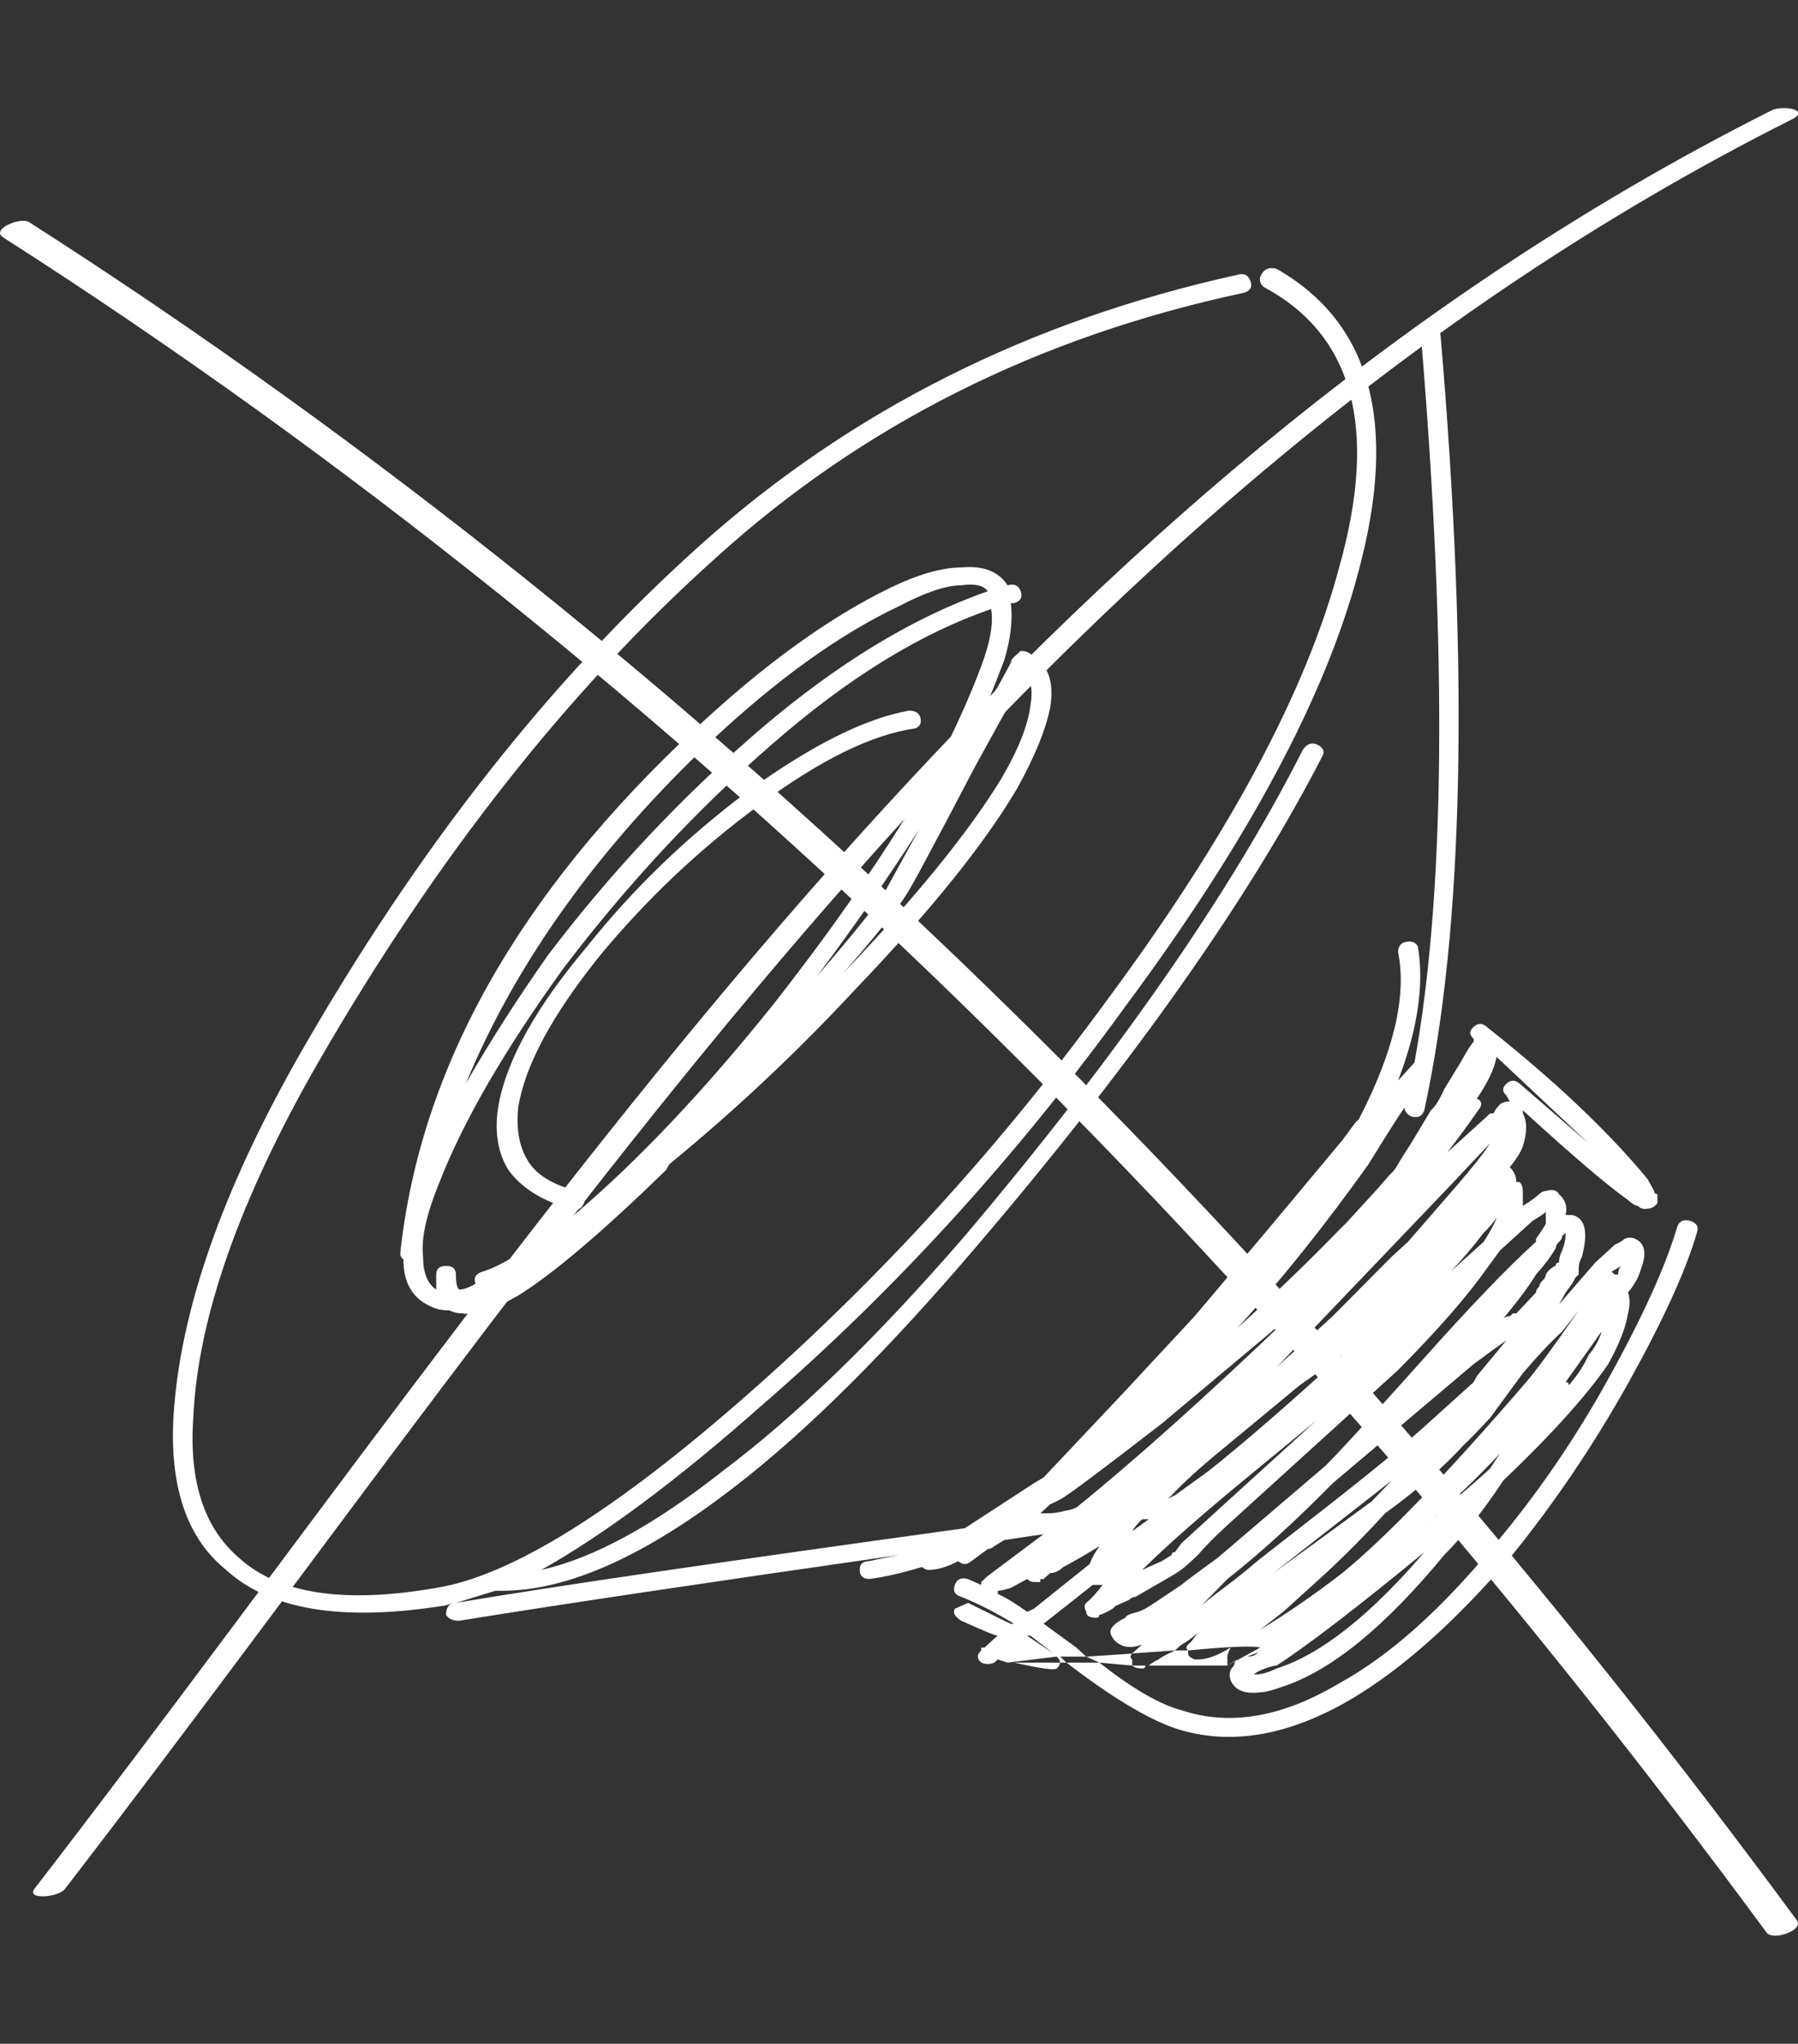
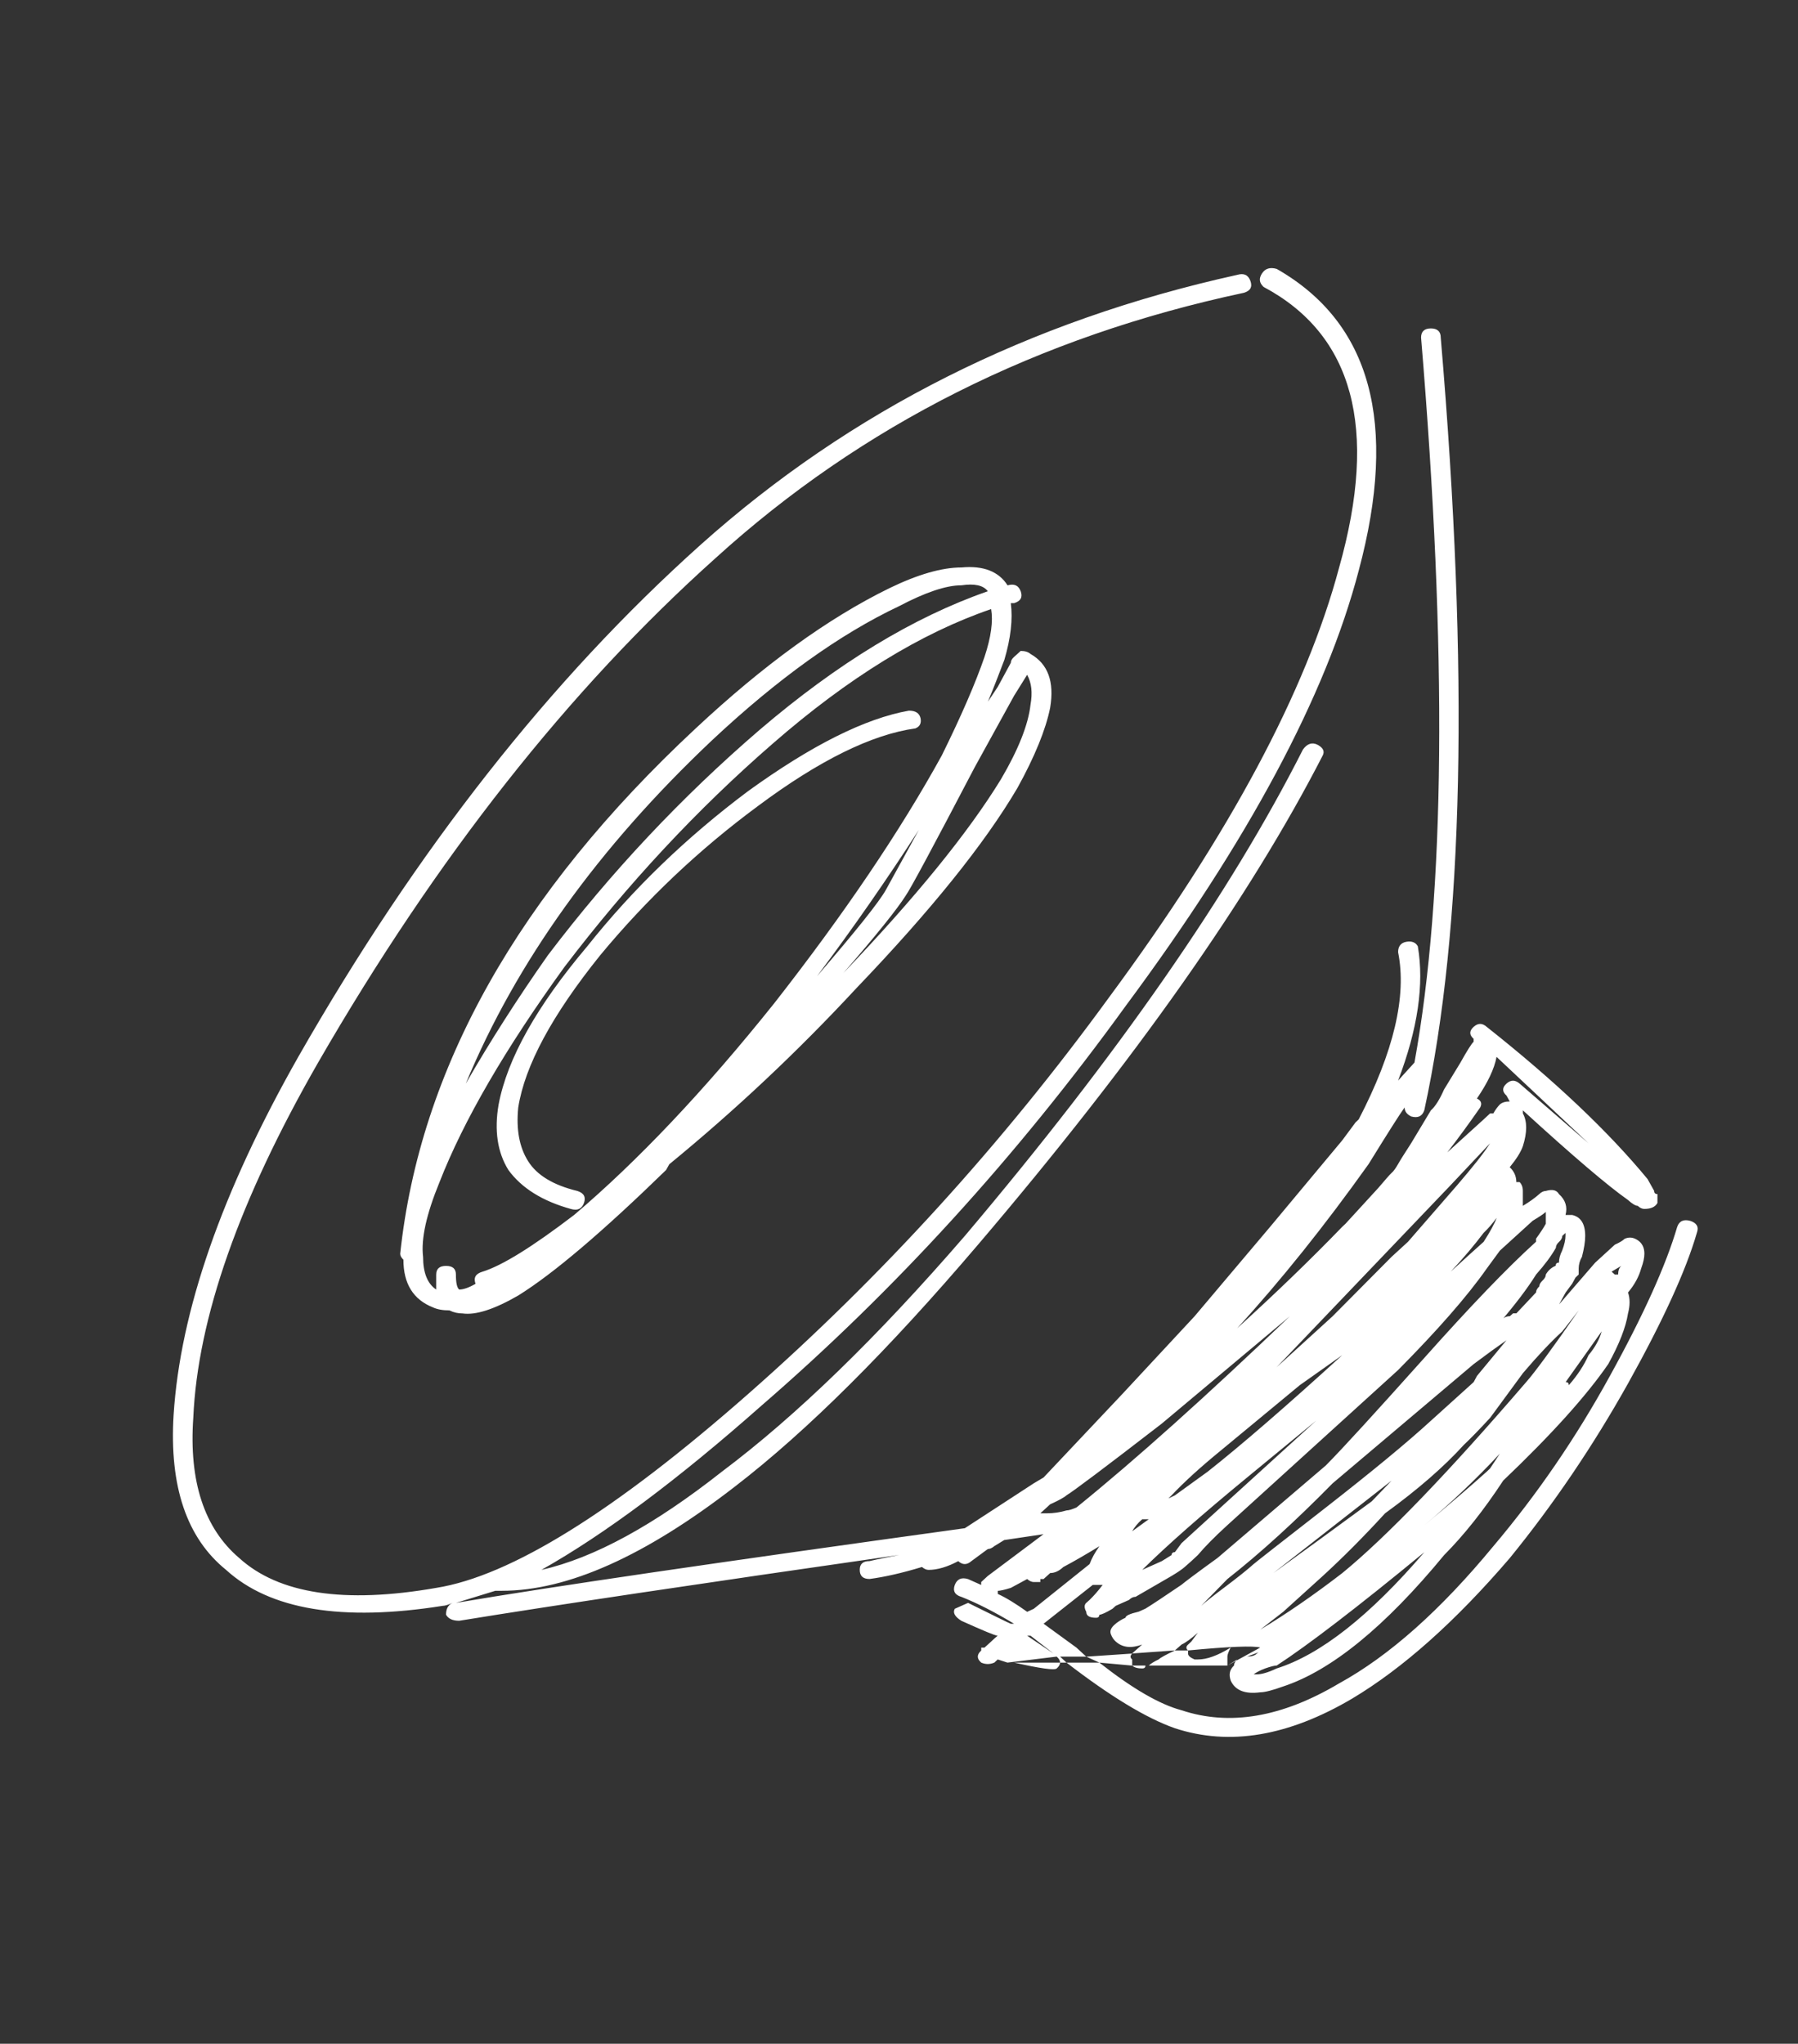
<svg xmlns="http://www.w3.org/2000/svg" version="1.1" id="レイヤー_1" x="0px" y="0px" width="35.371px" height="40.205px" viewBox="0 0 35.371 40.205" enable-background="new 0 0 35.371 40.205" xml:space="preserve">
  <rect x="0" y="0" width="35.371" height="40.205" fill="#333333" stroke="none" />
  <g>
    <g>
      <path fill="#FFFFFF" d="M24.146,32.765l0.646-0.354c-0.129-0.038-0.602-0.021-1.42,0.057c-0.043-0.036-0.043-0.078,0-0.115    l0.064-0.06l0.129-0.175c-0.129,0.116-0.236,0.194-0.321,0.234l-0.131,0.115l-0.841,0.06l0.067-0.06l0.13-0.115    c-0.217,0.079-0.389,0.059-0.52-0.06c-0.041-0.035-0.075-0.088-0.096-0.145c-0.022-0.06,0-0.118,0.064-0.178    c0.064-0.061,0.14-0.106,0.225-0.146c0-0.038,0.086-0.078,0.259-0.118l0.132-0.059c0.128-0.078,0.362-0.234,0.71-0.47    c0.04-0.036,0.279-0.217,0.709-0.528l2.131-1.82c0.346-0.35,0.979-1.046,1.906-2.081c0.926-1.04,1.667-1.812,2.228-2.319v-0.06    c0.085-0.117,0.15-0.216,0.193-0.294v-0.233c-0.043,0.04-0.129,0.097-0.258,0.174l-0.646,0.588l-0.258,0.352    c-0.387,0.551-0.969,1.214-1.744,1.997l-3.359,3.052c-0.258,0.235-0.449,0.431-0.58,0.587l-0.129,0.12l-0.13,0.115    c-0.042,0.038-0.129,0.1-0.259,0.177l-0.708,0.41c-0.046,0-0.087,0.02-0.13,0.062l-0.26,0.115l-0.064,0.058    c-0.13,0.077-0.215,0.117-0.258,0.117c0,0.038-0.022,0.06-0.064,0.06c-0.13,0-0.194-0.038-0.194-0.118    c-0.042-0.076-0.042-0.137,0-0.175l0.064-0.057c0.085-0.082,0.172-0.181,0.259-0.297h-0.064h-0.13l-0.968,0.764l0.646,0.47    l0.192,0.177h-0.515h-0.066l-0.968,0.118l-0.192-0.062l-0.066,0.062c-0.087,0.037-0.174,0.037-0.258,0    c-0.09-0.078-0.09-0.156,0-0.238v-0.057h0.064l0.13-0.118l0.063-0.059l0.066-0.057c-0.047,0-0.283-0.1-0.713-0.293    c-0.13-0.082-0.173-0.16-0.13-0.237l0.261-0.116c0.473,0.233,0.752,0.373,0.838,0.41h0.066c-0.389-0.235-0.736-0.41-1.035-0.528    c-0.13-0.037-0.173-0.119-0.13-0.235c0.044-0.115,0.13-0.155,0.261-0.115l0.258,0.115v-0.057l0.064-0.059l0.065-0.06l1.097-0.822    l-0.773,0.115l-0.195,0.12c-0.043,0.036-0.087,0.057-0.128,0.057l-0.323,0.238c-0.088,0.077-0.174,0.077-0.258,0    c-0.218,0.115-0.41,0.172-0.584,0.172c-0.041,0-0.086-0.019-0.13-0.057c-0.387,0.118-0.73,0.196-1.031,0.236    c-0.13,0-0.193-0.06-0.193-0.18c0-0.115,0.063-0.172,0.193-0.172c0.171-0.04,0.364-0.078,0.582-0.12    c-3.833,0.551-6.718,0.979-8.655,1.294c-0.129,0-0.215-0.04-0.259-0.12c0-0.117,0.044-0.195,0.13-0.233    c-0.086,0.038-0.15,0.059-0.194,0.059c-1.981,0.314-3.402,0.078-4.263-0.707c-0.773-0.625-1.119-1.641-1.032-3.051    c0.13-2.033,0.944-4.382,2.453-7.042c2.325-4.074,4.962-7.427,7.911-10.07c2.951-2.642,6.469-4.411,10.56-5.313    c0.13-0.038,0.215,0,0.259,0.119c0.043,0.118,0,0.196-0.129,0.234c-4.047,0.862-7.514,2.603-10.397,5.223    c-2.886,2.587-5.491,5.893-7.815,9.921c-1.551,2.702-2.369,5.032-2.455,6.987c-0.087,1.252,0.215,2.172,0.904,2.759    c0.776,0.705,2.067,0.903,3.875,0.587c1.464-0.233,3.51-1.504,6.137-3.815c2.626-2.309,4.994-4.911,7.104-7.808    c2.369-3.207,3.875-6.023,4.522-8.451c0.773-2.742,0.278-4.578-1.487-5.519c-0.086-0.082-0.096-0.164-0.031-0.265    c0.064-0.098,0.16-0.127,0.29-0.089c1.851,1.057,2.39,3.032,1.614,5.931c-0.646,2.465-2.175,5.322-4.586,8.569    c-2.152,2.974-4.542,5.594-7.167,7.864c-1.638,1.45-3.079,2.526-4.327,3.229c1.033-0.233,2.215-0.879,3.553-1.934    c1.462-1.097,3.055-2.644,4.778-4.637c3.014-3.564,5.229-6.755,6.651-9.568c0.085-0.118,0.184-0.147,0.291-0.091    c0.107,0.059,0.138,0.128,0.099,0.206c-1.423,2.775-3.682,5.987-6.782,9.626c-1.768,2.077-3.358,3.662-4.78,4.757    c-1.767,1.369-3.293,2.052-4.585,2.052H9.745L8.97,31.532c1.851-0.315,5.188-0.802,10.011-1.469l1.354-0.882l0.195-0.116    l1.551-1.644l1.419-1.527l1.485-1.758l1.421-1.704l0.261-0.352l0.062-0.059c0.69-1.33,0.949-2.427,0.775-3.29    c0-0.115,0.055-0.185,0.162-0.204c0.105-0.019,0.184,0.011,0.226,0.089c0.128,0.745,0,1.626-0.388,2.641l0.322-0.354    c0.604-3.325,0.646-8.077,0.13-14.262c0-0.118,0.063-0.18,0.193-0.18s0.194,0.062,0.194,0.18    c0.559,6.572,0.452,11.642-0.324,15.202c-0.043,0.12-0.128,0.156-0.258,0.12c-0.084-0.042-0.129-0.099-0.129-0.177    c-0.085,0.116-0.322,0.488-0.709,1.115c-0.864,1.213-1.725,2.288-2.585,3.229c0.731-0.665,1.423-1.33,2.066-1.995l0.065-0.061    l0.646-0.705c0.13-0.153,0.216-0.253,0.259-0.293c0.044-0.037,0.085-0.099,0.129-0.175c0.044-0.079,0.129-0.212,0.258-0.412    l0.388-0.646c0.086-0.075,0.173-0.214,0.259-0.41l0.323-0.53c0.13-0.233,0.215-0.368,0.259-0.41v-0.057    c-0.088-0.078-0.088-0.156,0-0.235c0.086-0.078,0.17-0.078,0.258,0c1.334,1.056,2.389,2.054,3.164,2.994l0.13,0.233    c0,0.042,0.021,0.062,0.064,0.062v0.175c-0.043,0.079-0.13,0.117-0.259,0.117c-0.043,0-0.087-0.021-0.129-0.061    c-0.043,0-0.107-0.038-0.193-0.116c-0.389-0.273-1.078-0.858-2.066-1.762v0.06c0.086,0.157,0.086,0.372,0,0.644    c-0.043,0.122-0.129,0.255-0.259,0.415c0.085,0.078,0.13,0.177,0.13,0.292h0.064c0.041,0.04,0.064,0.098,0.064,0.175v0.293    c0.129-0.078,0.235-0.153,0.322-0.231c0.043-0.04,0.086-0.062,0.129-0.062c0.129-0.038,0.215-0.019,0.26,0.062    c0.129,0.115,0.17,0.254,0.129,0.41h0.129c0.172,0.038,0.258,0.175,0.258,0.412c0,0.116-0.023,0.251-0.064,0.411    c-0.044,0.077-0.064,0.153-0.064,0.231v0.117l-0.064,0.062l-0.064,0.118L30.8,25.426l-0.129,0.234l0.71-0.821l0.387-0.354    c0.086-0.038,0.15-0.075,0.194-0.116c0.085-0.037,0.17-0.031,0.258,0.03c0.086,0.057,0.129,0.147,0.129,0.263    c0,0.08-0.021,0.177-0.064,0.293c-0.043,0.157-0.127,0.315-0.258,0.471c0.041,0.118,0.041,0.255,0,0.411    c-0.043,0.273-0.173,0.607-0.389,0.997c-0.43,0.625-1.118,1.389-2.066,2.292c-0.385,0.587-0.774,1.075-1.162,1.465    c-1.162,1.41-2.219,2.271-3.164,2.584c-0.215,0.078-0.367,0.116-0.453,0.116c-0.302,0.04-0.495-0.038-0.582-0.231    c-0.041-0.122-0.02-0.217,0.065-0.295c0-0.038,0.021-0.078,0.064-0.12L24.146,32.765z M13.167,22.903l-0.064,0.114    c-1.247,1.214-2.218,2.039-2.906,2.467c-0.475,0.275-0.84,0.391-1.097,0.354c-0.089,0-0.174-0.018-0.259-0.06    c-0.13,0-0.238-0.019-0.324-0.059c-0.387-0.153-0.581-0.467-0.581-0.938c-0.041-0.038-0.063-0.078-0.063-0.118    c0.387-3.639,2.324-7.084,5.812-10.333c1.335-1.248,2.604-2.168,3.811-2.759c0.559-0.271,1.033-0.408,1.42-0.408    c0.43-0.04,0.733,0.08,0.905,0.352c0.13-0.038,0.215,0,0.259,0.117c0.041,0.116,0,0.193-0.129,0.233h-0.066    c0.041,0.313,0,0.687-0.127,1.116c-0.088,0.233-0.195,0.511-0.323,0.822l0.194-0.292l0.256-0.472c0-0.04,0.021-0.078,0.066-0.118    l0.064-0.057l0.064-0.059c0.086,0,0.15,0.021,0.193,0.059c0.344,0.196,0.473,0.545,0.387,1.059    c-0.086,0.427-0.301,0.958-0.645,1.58c-0.646,1.097-1.702,2.408-3.166,3.936C15.687,20.692,14.459,21.844,13.167,22.903z     M11.294,23.901c1.248-1.059,2.562-2.445,3.939-4.167c1.379-1.762,2.477-3.388,3.295-4.874c0.387-0.785,0.665-1.429,0.84-1.938    c0.13-0.392,0.171-0.705,0.13-0.94c-1.38,0.472-2.812,1.352-4.296,2.646c-1.486,1.29-2.853,2.759-4.102,4.4    c-1.162,1.605-1.981,3.016-2.454,4.228c-0.258,0.628-0.366,1.115-0.323,1.47c0,0.312,0.086,0.528,0.258,0.642v-0.293    c0-0.117,0.065-0.172,0.194-0.172c0.13,0,0.194,0.055,0.194,0.172c0,0.16,0.02,0.255,0.064,0.293c0.085,0,0.193-0.038,0.322-0.113    c-0.043-0.118,0-0.196,0.13-0.236C9.874,24.901,10.476,24.526,11.294,23.901z M9.163,21.317c0.473-0.823,1.011-1.665,1.615-2.525    c1.248-1.645,2.637-3.119,4.164-4.433c1.529-1.307,3.025-2.218,4.491-2.728c-0.089-0.117-0.259-0.155-0.519-0.117    c-0.301,0-0.711,0.139-1.226,0.41c-1.163,0.549-2.39,1.429-3.683,2.641C11.768,16.678,10.153,18.93,9.163,21.317z M11.23,23.783    c-0.56-0.155-0.97-0.412-1.228-0.766c-0.217-0.348-0.281-0.781-0.193-1.29c0.17-0.9,0.752-1.937,1.743-3.11    c0.904-1.137,1.959-2.151,3.165-3.054c1.246-0.901,2.301-1.43,3.164-1.583c0.127,0,0.204,0.047,0.228,0.147    c0.02,0.097-0.012,0.166-0.101,0.202c-0.859,0.12-1.893,0.629-3.098,1.528c-1.162,0.858-2.195,1.839-3.102,2.934    c-0.946,1.176-1.484,2.174-1.613,2.996c-0.043,0.43,0.021,0.781,0.194,1.055c0.171,0.275,0.494,0.472,0.97,0.587    c0.129,0.042,0.17,0.12,0.129,0.236C11.444,23.783,11.36,23.821,11.23,23.783z M18.075,16.327c-0.604,0.938-1.27,1.9-2.002,2.877    c0.775-0.902,1.227-1.467,1.357-1.703L18.075,16.327z M20.206,13.275l-0.256,0.411l-0.775,1.407    c-0.82,1.568-1.271,2.407-1.357,2.525c-0.172,0.271-0.58,0.781-1.227,1.524c1.418-1.484,2.455-2.76,3.1-3.812    c0.345-0.587,0.539-1.08,0.582-1.47C20.314,13.626,20.294,13.431,20.206,13.275z M19.95,32.707h-0.13h-0.259H19.95z M20.53,31.063    h-0.064v0.059h-0.064h-0.066c-0.041,0-0.086-0.021-0.129-0.059l-0.322,0.174c-0.127,0.04-0.215,0.058-0.256,0.058v0.061    c0.17,0.078,0.363,0.198,0.578,0.352l0.129-0.059l1.099-0.88c0.044-0.118,0.108-0.233,0.194-0.352    c-0.259,0.158-0.494,0.295-0.711,0.41c-0.086,0.08-0.172,0.118-0.258,0.118L20.53,31.063z M19.95,32.707h0.904    c0,0.037-0.023,0.077-0.066,0.115C20.745,32.862,20.466,32.822,19.95,32.707z M20.206,32.178l0.519,0.35l-0.452-0.35H20.206z     M21.177,29.655c1.163-0.941,2.56-2.195,4.197-3.761l-2.52,2.112c-1.119,0.865-1.744,1.333-1.873,1.41    c-0.041,0.038-0.15,0.1-0.322,0.177l-0.193,0.177h0.129c0.13,0,0.26-0.019,0.387-0.057C21.025,29.713,21.089,29.693,21.177,29.655    z M20.854,32.707h0.127l-0.127-0.118h-0.066C20.831,32.628,20.854,32.667,20.854,32.707z M20.981,32.707h0.646    c0.645,0.507,1.183,0.822,1.616,0.937c0.946,0.315,1.978,0.139,3.1-0.528c0.989-0.543,2.001-1.446,3.034-2.698    c0.86-1.017,1.625-2.132,2.293-3.349c0.668-1.21,1.107-2.19,1.324-2.932c0.042-0.12,0.129-0.155,0.258-0.12    c0.129,0.043,0.172,0.12,0.129,0.236c-0.215,0.743-0.668,1.732-1.355,2.965c-0.689,1.231-1.465,2.376-2.325,3.433    c-1.077,1.255-2.11,2.172-3.101,2.764c-1.25,0.738-2.41,0.937-3.487,0.583C22.554,33.802,21.843,33.372,20.981,32.707z     M21.628,32.707l0.645,0.059c0-0.038,0-0.078,0-0.12c-0.043-0.038-0.043-0.073,0-0.117l-0.903,0.061L21.628,32.707z     M22.272,30.124l0.326-0.237H22.47C22.381,29.964,22.317,30.046,22.272,30.124z M22.272,32.765h0.326h-0.064    c0,0.04-0.023,0.057-0.064,0.057C22.381,32.822,22.317,32.805,22.272,32.765z M22.47,30.883l0.385-0.172l0.193-0.12    c0-0.036,0.023-0.057,0.065-0.057l0.131-0.177l0.644-0.588l2.004-1.822l-1.357,1.117C23.63,29.808,22.94,30.417,22.47,30.883z     M22.599,32.765h1.547v-0.177c0-0.038,0.023-0.097,0.064-0.177c-0.128,0.08-0.247,0.139-0.354,0.177    c-0.107,0.04-0.204,0.057-0.291,0.057H23.5c-0.087-0.038-0.128-0.073-0.128-0.117v-0.06h-0.259    c-0.173,0.082-0.28,0.139-0.321,0.177C22.702,32.687,22.64,32.727,22.599,32.765z M26.406,26.658l-0.837,0.592l-1.553,1.285    c-0.387,0.316-0.71,0.608-0.969,0.882l-0.062,0.06l0.128-0.06l0.646-0.467C24.405,28.44,25.288,27.678,26.406,26.658z     M26.215,29.181c-0.733,0.745-1.423,1.374-2.069,1.882L23.63,31.59c0.086-0.077,0.248-0.206,0.485-0.383    c0.235-0.177,0.419-0.324,0.548-0.439c0.043-0.038,0.518-0.41,1.421-1.113c0.903-0.705,1.595-1.275,2.066-1.707l0.841-0.76    l0.064-0.12l0.581-0.702c-0.171,0.119-0.388,0.275-0.646,0.469L26.215,29.181z M24.856,32.468l-0.322,0.12    c0.086,0,0.15-0.017,0.193-0.061C24.771,32.492,24.813,32.468,24.856,32.468z M24.663,32.938h0.064    c0.086,0,0.215-0.034,0.388-0.116c0.86-0.271,1.831-1.035,2.905-2.287c-1.332,1.096-2.304,1.839-2.905,2.23    c-0.044,0-0.118,0.019-0.226,0.057C24.782,32.862,24.706,32.904,24.663,32.938z M31.058,25.778l-0.324,0.413    c-0.214,0.195-0.473,0.467-0.773,0.82l-0.646,0.88c-0.217,0.235-0.387,0.41-0.517,0.532c-0.388,0.428-0.904,0.878-1.55,1.347    c-0.43,0.47-0.841,0.88-1.226,1.233l-0.776,0.703l-0.453,0.352c0.518-0.312,1.055-0.682,1.614-1.113    c0.86-0.705,2.067-1.955,3.617-3.757C30.195,26.995,30.54,26.523,31.058,25.778z M26.987,29.533l0.389-0.406l-2.325,1.818    l0.971-0.705L26.987,29.533z M29.313,22.491l-0.775,0.823l-3.423,3.582l1.1-1.002l1.161-1.17l0.322-0.295l0.969-1.115    C28.968,22.962,29.187,22.691,29.313,22.491z M29.313,28.888l0.193-0.292c-0.475,0.509-0.969,0.979-1.486,1.408    c0.518-0.43,0.927-0.783,1.229-1.055L29.313,28.888z M29.313,21.904h0.064c0.042-0.076,0.088-0.135,0.129-0.177    c0.043-0.038,0.107-0.059,0.194-0.059l-0.064-0.116c-0.087-0.078-0.087-0.155,0-0.235c0.085-0.076,0.171-0.076,0.259,0    l1.355,1.174l-1.809-1.7c-0.043,0.233-0.172,0.505-0.387,0.82c0.085,0.038,0.105,0.1,0.064,0.177    c-0.217,0.312-0.432,0.606-0.646,0.882l0.713-0.647L29.313,21.904z M29.187,24.429c0.127-0.198,0.213-0.354,0.256-0.472    c-0.087,0.118-0.172,0.217-0.256,0.295c-0.176,0.233-0.39,0.49-0.648,0.764l0.389-0.354L29.187,24.429z M30.8,24.252l-0.066,0.061    c0,0.036-0.021,0.078-0.062,0.116c-0.045,0.04-0.064,0.078-0.064,0.118c-0.087,0.155-0.216,0.33-0.389,0.525    c-0.172,0.276-0.41,0.588-0.711,0.941c0.043-0.078,0.107-0.12,0.194-0.12l0.064-0.057h0.065l0.387-0.411    c0-0.042,0.021-0.077,0.064-0.119c0-0.036,0.021-0.074,0.064-0.116c0.044-0.04,0.064-0.078,0.064-0.118    c0.045-0.077,0.108-0.137,0.195-0.172c0-0.043,0.02-0.062,0.064-0.062c0-0.078,0.021-0.153,0.062-0.235    c0.045-0.118,0.066-0.213,0.066-0.291V24.252z M30.862,27.25c0.173-0.198,0.301-0.394,0.389-0.592    c0.13-0.155,0.215-0.312,0.258-0.467L30.8,27.188C30.841,27.188,30.862,27.208,30.862,27.25z M31.897,24.901l-0.193,0.115    l0.063,0.057h0.065C31.833,24.996,31.854,24.936,31.897,24.901z" />
    </g>
-     <path fill="#FFFFFF" d="M0.06,4.669c13.569,8.68,25.166,20.418,34.695,33.351c0.122,0.164,0.74-0.046,0.595-0.242   C25.798,24.81,14.173,13.073,0.571,4.369C0.405,4.263-0.188,4.51,0.06,4.669L0.06,4.669z" />
-     <path fill="#FFFFFF" d="M34.856,2.169C19.632,9.826,10.767,24.078,0.679,37.155c-0.171,0.226,0.471,0.169,0.595,0.009   c10.023-13,18.83-27.194,33.975-34.815C35.634,2.155,35.058,2.067,34.856,2.169L34.856,2.169z" />
  </g>
</svg>